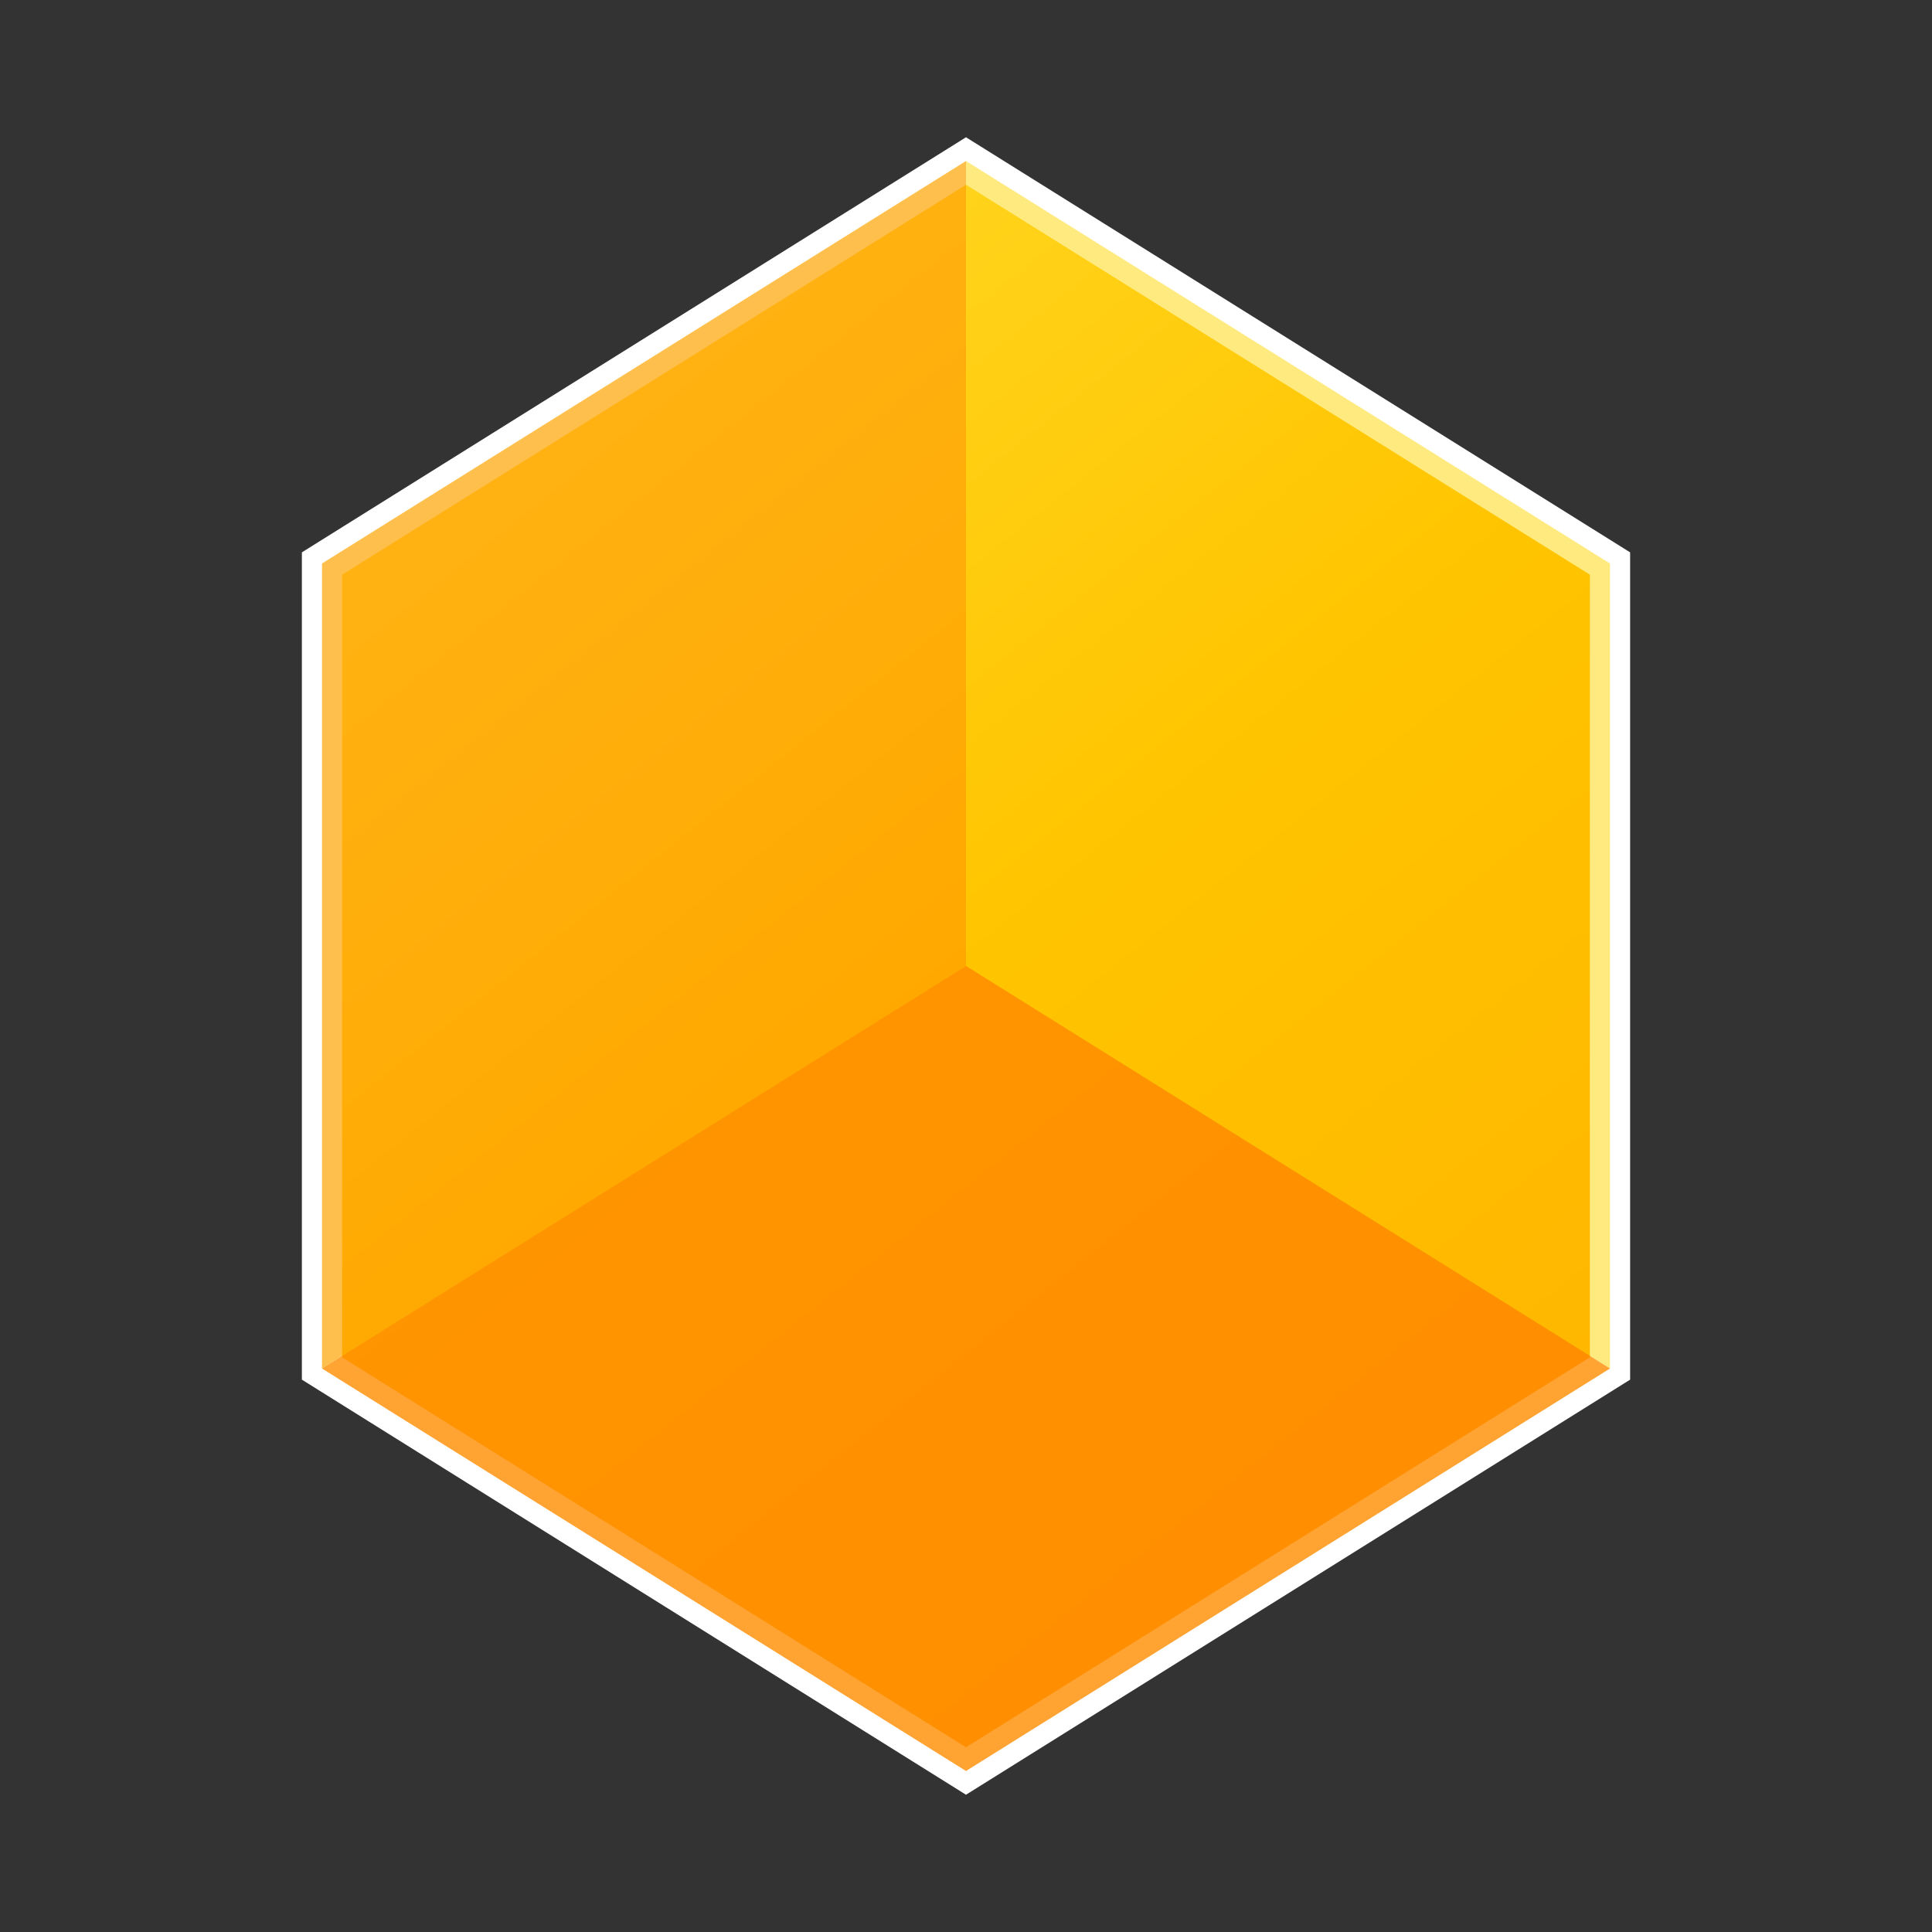
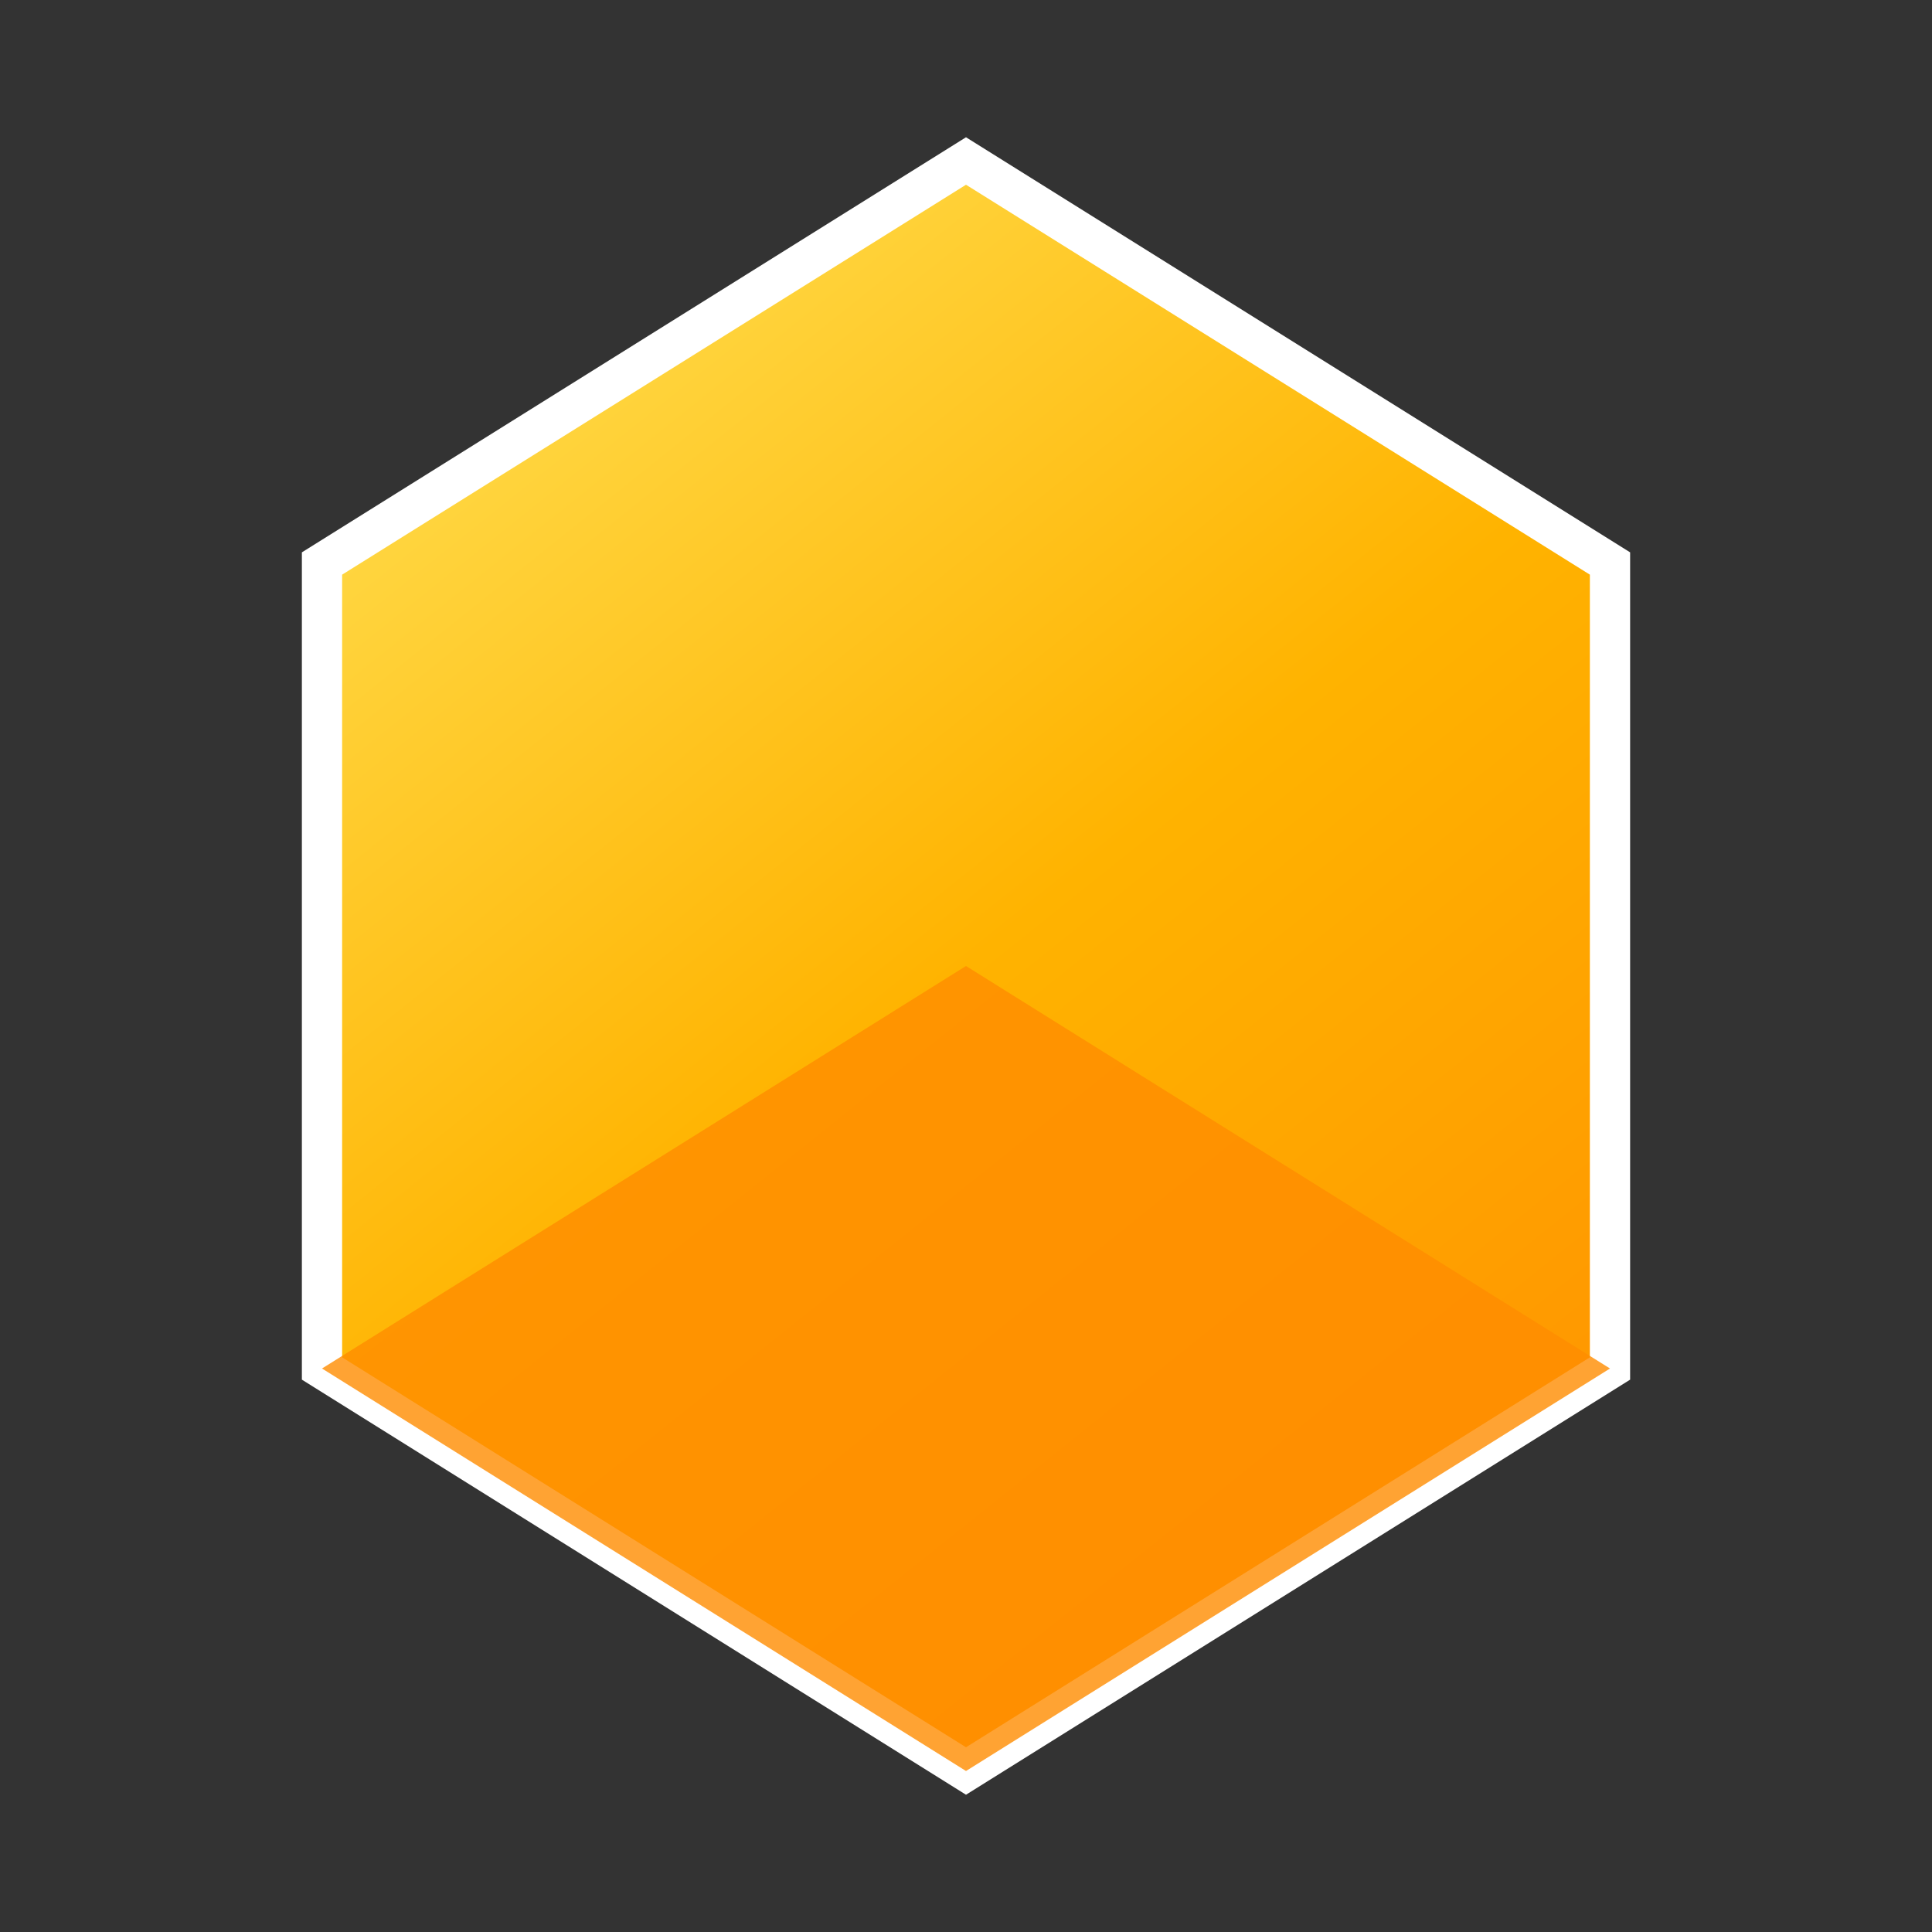
<svg xmlns="http://www.w3.org/2000/svg" width="24" height="24" viewBox="0 0 24 24" fill="none">
  <rect x="0" y="0" width="24" height="24" fill="#333333" stroke="none" />
  <path d="M12 2L4 7V17L12 22L20 17V7L12 2Z" fill="url(#gold-gradient)" stroke="white" stroke-width="0.5" />
-   <path d="M12 2L12 12L4 17V7L12 2Z" fill="#FFA500" opacity="0.7" />
-   <path d="M12 2L12 12L20 17V7L12 2Z" fill="#FFD700" opacity="0.5" />
+   <path d="M12 2L12 12V7L12 2Z" fill="#FFA500" opacity="0.7" />
  <path d="M12 12L4 17L12 22L20 17L12 12Z" fill="#FF8C00" opacity="0.8" />
  <defs>
    <linearGradient id="gold-gradient" x1="4" y1="2" x2="20" y2="22" gradientUnits="userSpaceOnUse">
      <stop offset="0%" stop-color="#FFE55C" />
      <stop offset="50%" stop-color="#FFB300" />
      <stop offset="100%" stop-color="#FF8C00" />
    </linearGradient>
  </defs>
</svg>